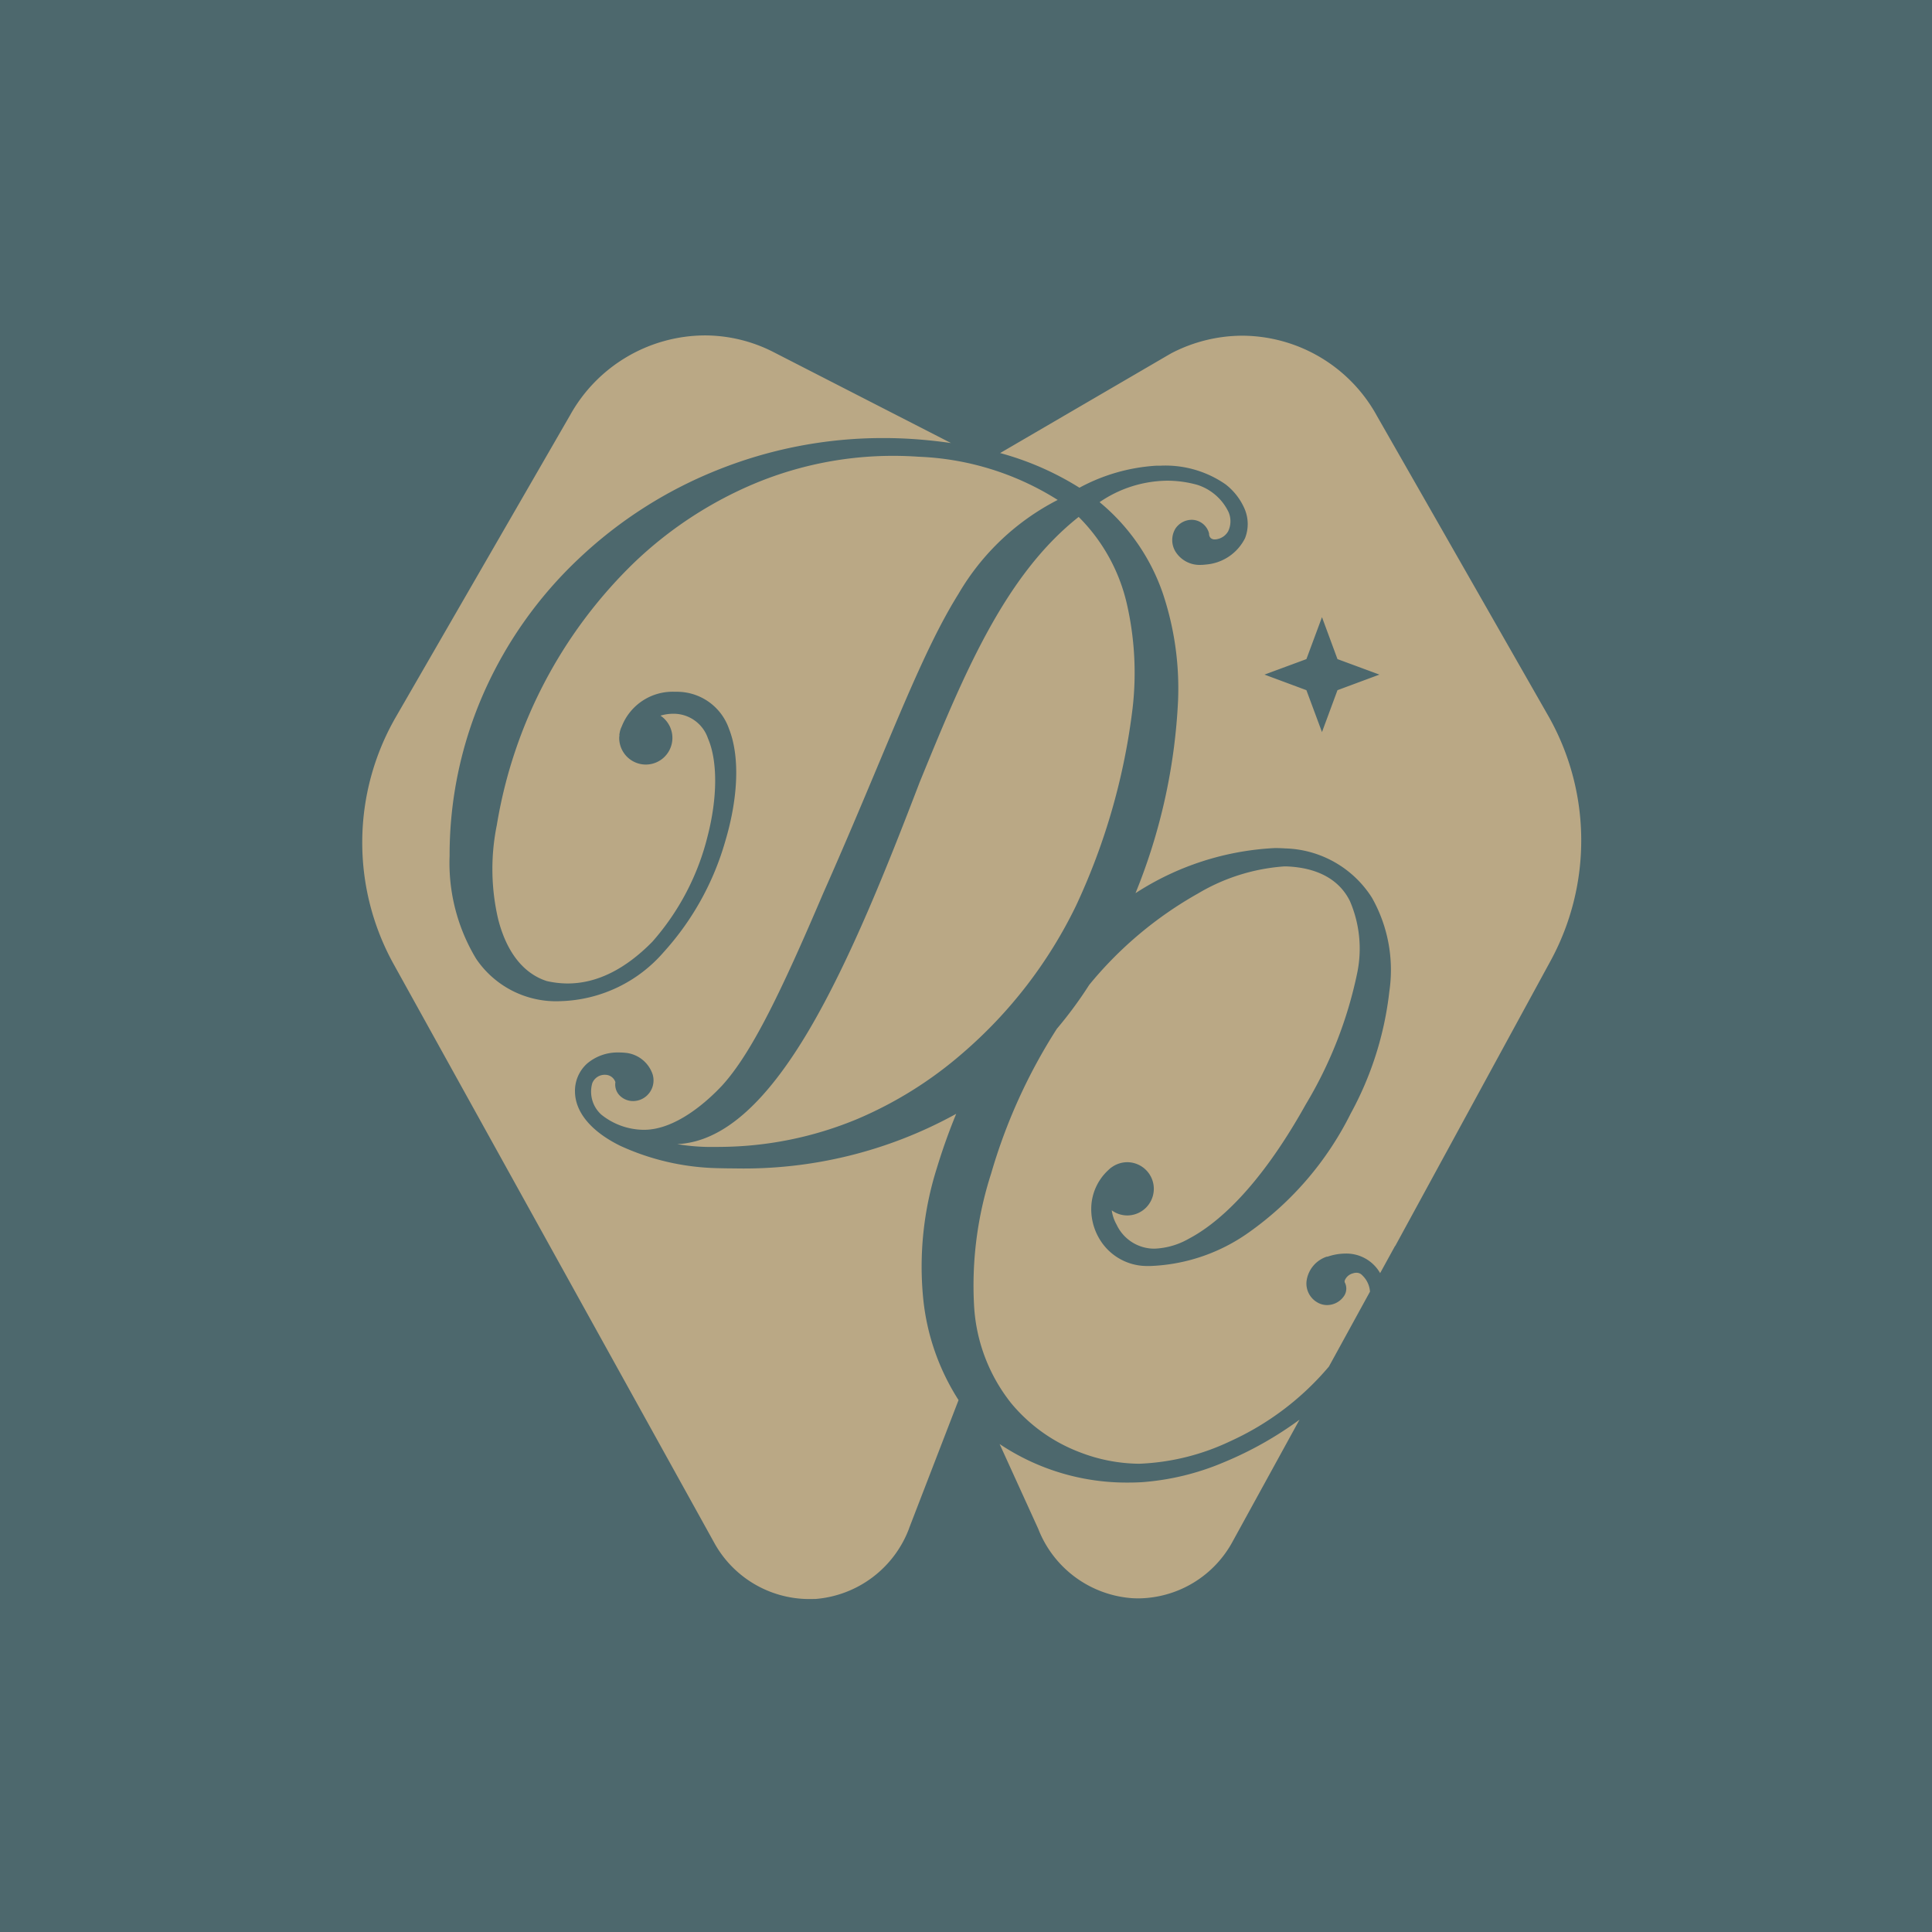
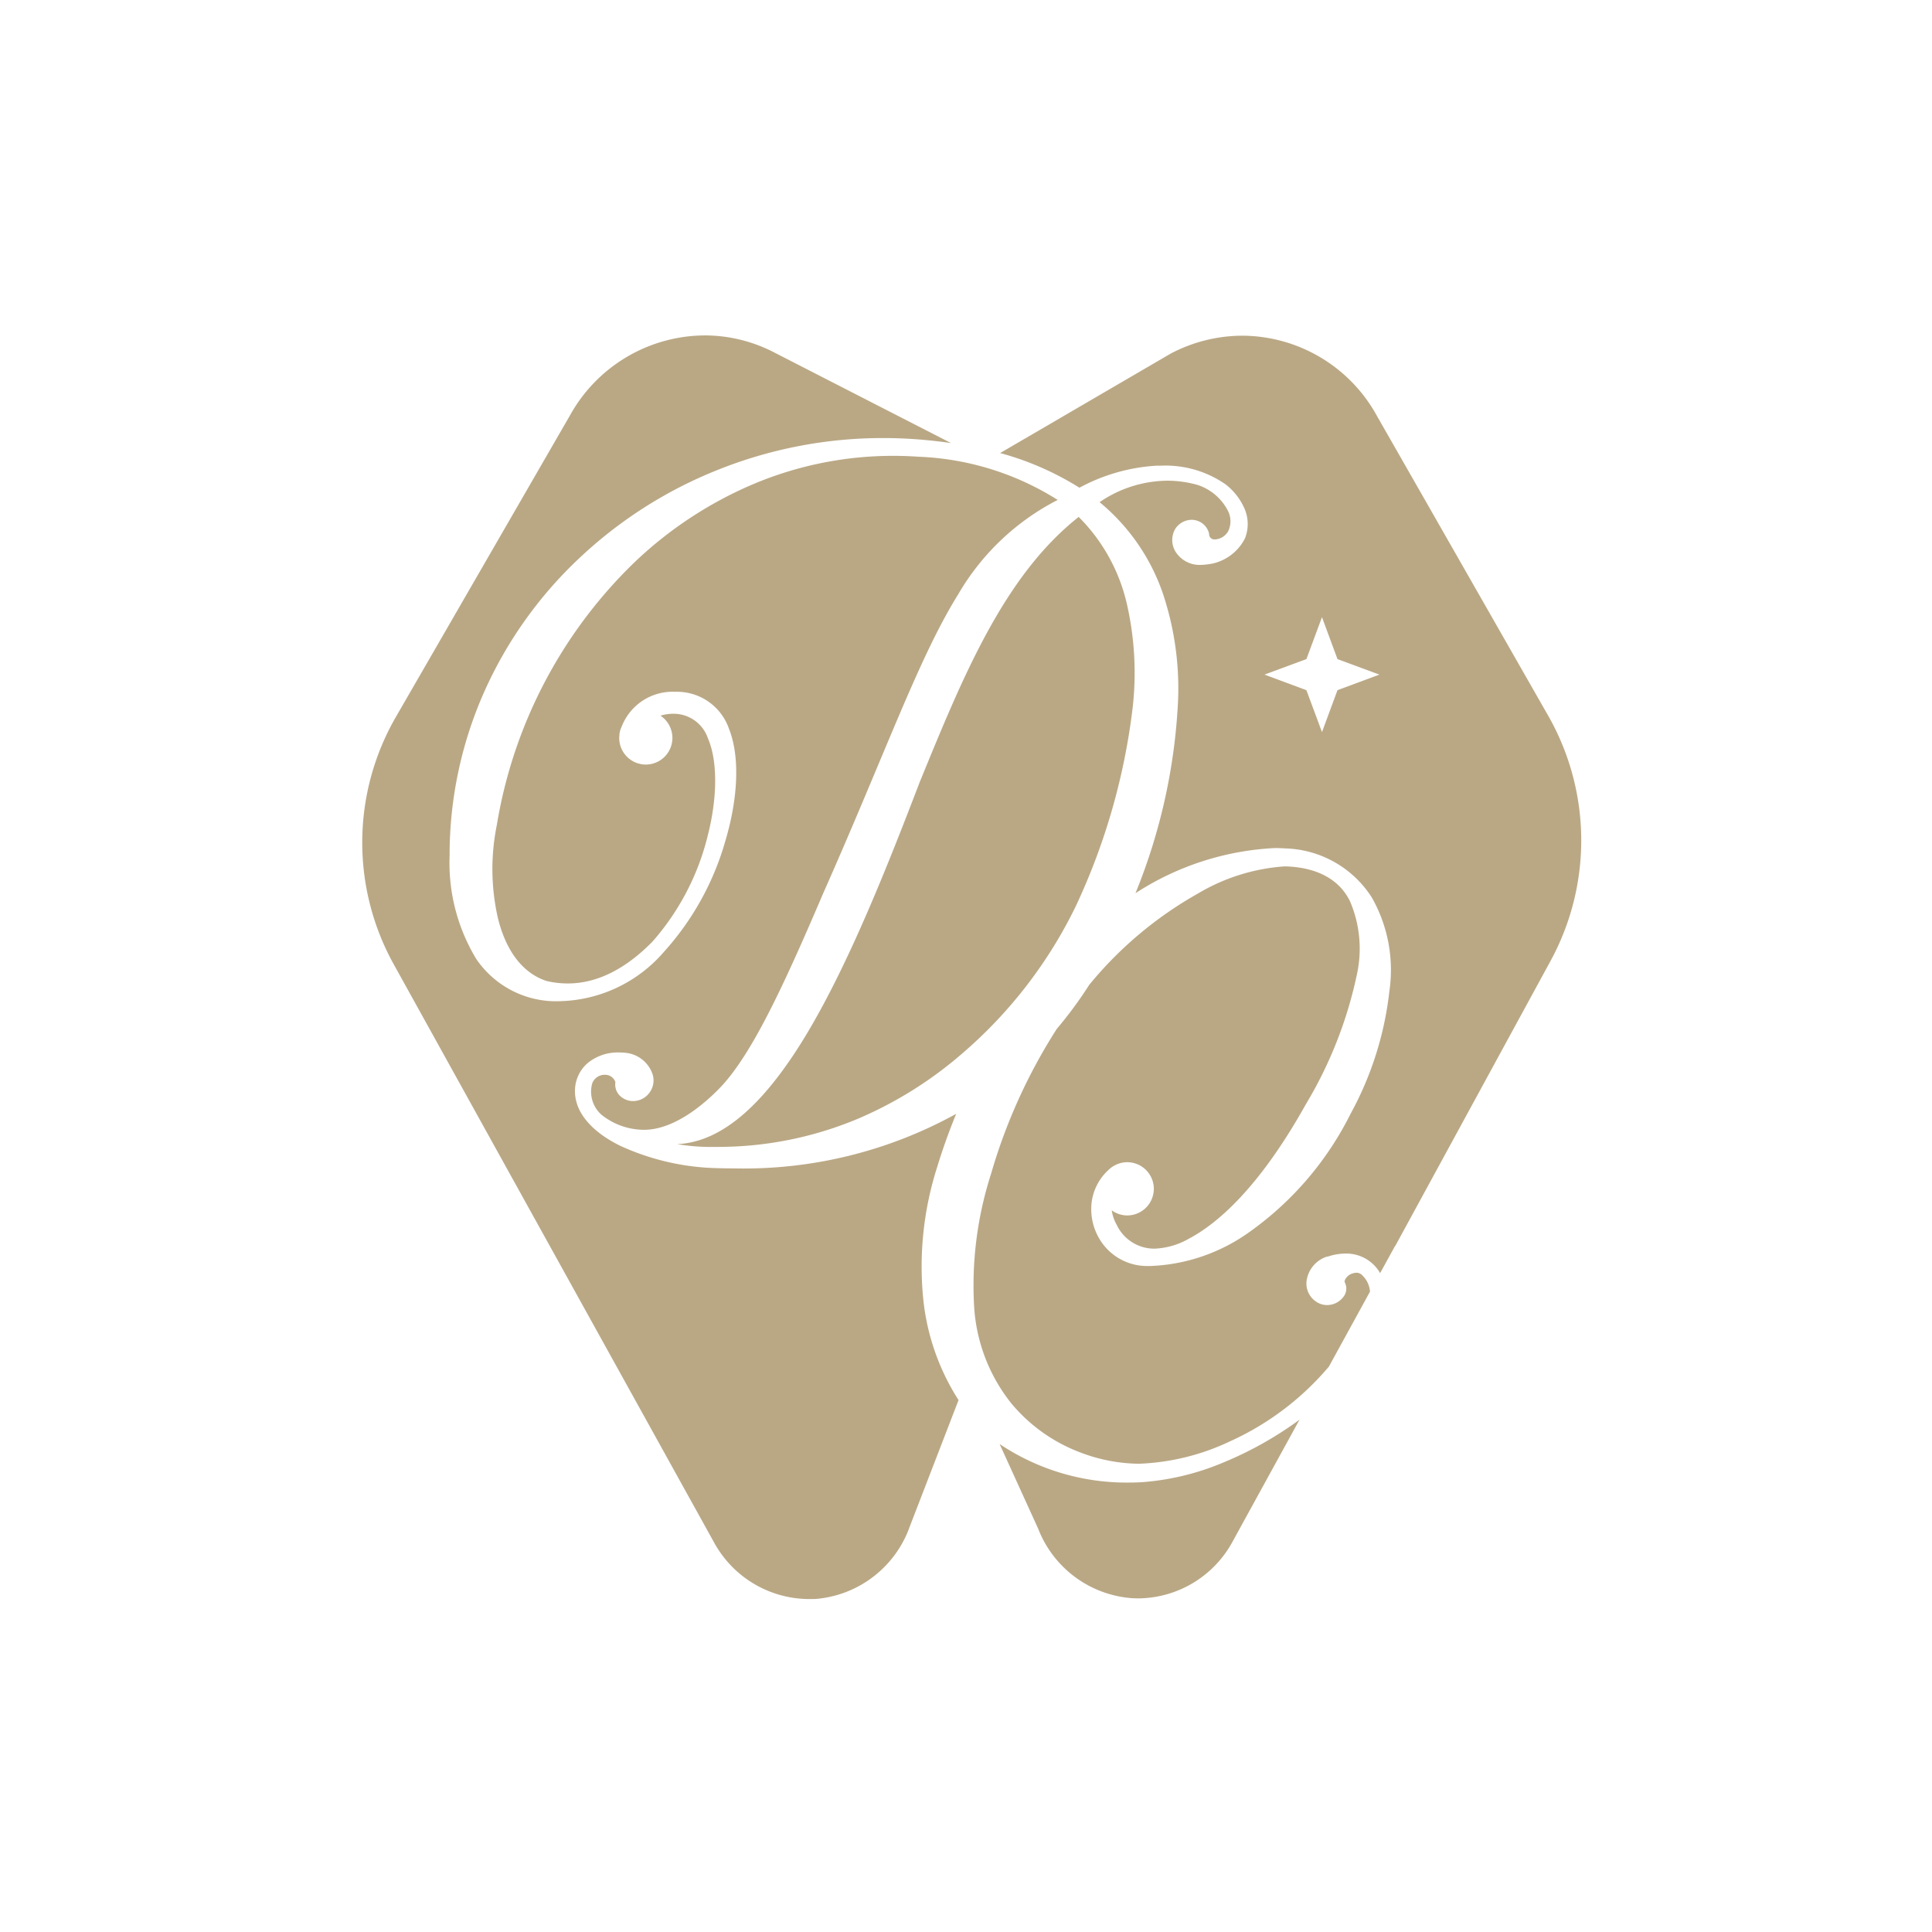
<svg xmlns="http://www.w3.org/2000/svg" width="144" height="144" viewBox="0 0 144 144">
  <g transform="translate(-558 -2532)">
-     <rect width="144" height="144" transform="translate(558 2532)" fill="#4d686d" />
    <path d="M-7284.775,68.183a8.1,8.1,0,0,1-7.02-4.248l-23.875-43.091a18.725,18.725,0,0,1,.154-18.368l13-22.517A11.546,11.546,0,0,1-7292.484-26a11.254,11.254,0,0,1,5.167,1.258l13.2,6.765c-.736-.107-1.5-.194-2.257-.257-.919-.077-1.857-.116-2.786-.116a33.075,33.075,0,0,0-12.411,2.4,32.6,32.6,0,0,0-10.293,6.592A30.924,30.924,0,0,0-7308.889.52a29.927,29.927,0,0,0-2.6,12.259,13.826,13.826,0,0,0,1.976,7.68,7.192,7.192,0,0,0,6.31,3.161,10.559,10.559,0,0,0,7.661-3.644,20.828,20.828,0,0,0,4.614-8.328c.97-3.276,1.065-6.312.261-8.332a4.1,4.1,0,0,0-3.83-2.755c-.068,0-.139,0-.208,0a4.07,4.07,0,0,0-3.951,2.577,1.706,1.706,0,0,0-.166.538.083.083,0,0,1-.015.042.119.119,0,0,0-.007.016l0,.008.017.017c0,.018,0,.035-.006.051l-.005.039,0,.026a1.055,1.055,0,0,0-.01.127,1.986,1.986,0,0,0,1.983,1.984A1.986,1.986,0,0,0-7294.883,4a2,2,0,0,0-.889-1.66,3.334,3.334,0,0,1,.988-.141,2.7,2.7,0,0,1,2.55,1.835c.726,1.675.717,4.4-.022,7.276a18.645,18.645,0,0,1-4.122,7.882c-2.028,2.063-4.15,3.11-6.306,3.11a7.022,7.022,0,0,1-1.563-.18c-1.211-.386-2.823-1.5-3.622-4.607a16.457,16.457,0,0,1-.1-7.024,35.162,35.162,0,0,1,10.2-19.523,29.52,29.52,0,0,1,8.846-5.856,26.785,26.785,0,0,1,10.49-2.136c.63,0,1.267.022,1.892.066a20.925,20.925,0,0,1,10.376,3.22,18.142,18.142,0,0,0-7.4,7.009c-1.947,3.125-3.625,7.127-5.949,12.667l-.006.014-.006.014-.053.126-.007.018c-1.163,2.774-2.481,5.917-4.065,9.489-3.079,7.213-5.3,11.867-7.527,14.31-.927.993-3.348,3.3-5.819,3.3a5.1,5.1,0,0,1-3.18-1.128,2.3,2.3,0,0,1-.68-2.34.989.989,0,0,1,.97-.632.8.8,0,0,1,.755.547,1.171,1.171,0,0,0,.275.95,1.4,1.4,0,0,0,1.047.461,1.513,1.513,0,0,0,.977-.364,1.548,1.548,0,0,0,.479-1.618,2.375,2.375,0,0,0-1.9-1.6,5.062,5.062,0,0,0-.617-.04,3.518,3.518,0,0,0-2.374.83,2.738,2.738,0,0,0-.9,2.057c0,1.545,1.19,2.987,3.353,4.059a18.28,18.28,0,0,0,7.281,1.677c.47.012.88.018,1.254.018a32.742,32.742,0,0,0,16.526-4.068c-.558,1.362-1.03,2.686-1.444,4.05a24.346,24.346,0,0,0-1.02,9.665,17.16,17.16,0,0,0,2.64,7.621l-3.677,9.529-.009.018v.017a8.152,8.152,0,0,1-6.983,5.261h-.1C-7284.476,68.183-7284.628,68.183-7284.775,68.183Zm24.639-.05c-.2,0-.366-.006-.538-.018a8.143,8.143,0,0,1-6.945-5.171l-2.876-6.315a17.013,17.013,0,0,0,9.617,2.873c.362,0,.715-.011,1.049-.033A19.2,19.2,0,0,0-7253.805,58a26.825,26.825,0,0,0,5.663-3.185l-4.958,9.031A8.07,8.07,0,0,1-7260.137,68.134Zm.017-10.034a12.528,12.528,0,0,1-4.41-.861,12.327,12.327,0,0,1-5.1-3.646,12.807,12.807,0,0,1-2.768-7.252,27.188,27.188,0,0,1,1.266-9.856,41.3,41.3,0,0,1,4.9-10.8,30.665,30.665,0,0,0,2.416-3.279,28.584,28.584,0,0,1,8.1-6.805,14.568,14.568,0,0,1,6.417-2.022c.068,0,.131,0,.2,0,2.3.09,3.929.986,4.716,2.59a8.964,8.964,0,0,1,.544,5.336,31.376,31.376,0,0,1-3.839,9.814c-3.545,6.352-6.7,8.95-8.718,10.01a5.566,5.566,0,0,1-2.56.74,3.1,3.1,0,0,1-2.818-1.787,3.036,3.036,0,0,1-.365-1.071,1.961,1.961,0,0,0,1.153.382,1.986,1.986,0,0,0,1.984-1.984,1.986,1.986,0,0,0-1.984-1.984,2,2,0,0,0-1.194.406h-.017a.039.039,0,0,0-.007.009l-.02.019,0,0c-.024.022-.054.05-.076.068-.042.037-.08.073-.12.111l0,0-.027.026-.008.007a3.944,3.944,0,0,0-1.19,2.421,4.327,4.327,0,0,0,.577,2.627,4.117,4.117,0,0,0,3.668,2.041c.059,0,.12,0,.178,0a13.517,13.517,0,0,0,7.3-2.5,23.846,23.846,0,0,0,7.588-8.85,24.712,24.712,0,0,0,2.887-9.116,10.944,10.944,0,0,0-1.3-6.987,7.91,7.91,0,0,0-6.465-3.67c-.232-.017-.492-.026-.773-.026a20.937,20.937,0,0,0-10.383,3.363,43.426,43.426,0,0,0,3.174-14.377,22.325,22.325,0,0,0-1.15-8.01,15.235,15.235,0,0,0-4.7-6.758,9.056,9.056,0,0,1,5.037-1.6,8.362,8.362,0,0,1,2.243.309,3.893,3.893,0,0,1,2.323,2.011,1.719,1.719,0,0,1-.024,1.458,1.212,1.212,0,0,1-.98.6.452.452,0,0,1-.312-.1.429.429,0,0,1-.126-.336,1.343,1.343,0,0,0-1.3-1.027,1.479,1.479,0,0,0-1.208.654,1.656,1.656,0,0,0-.007,1.7,2.119,2.119,0,0,0,1.888,1.007,2.925,2.925,0,0,0,.376-.026,3.574,3.574,0,0,0,2.932-1.967,2.883,2.883,0,0,0-.041-2.2,4.618,4.618,0,0,0-1.422-1.818,7.861,7.861,0,0,0-4.814-1.385c-.154,0-.29,0-.415.007a13.779,13.779,0,0,0-5.652,1.637,21.914,21.914,0,0,0-5.911-2.584l12.609-7.353.07-.039.068-.04a11.514,11.514,0,0,1,5.321-1.315,11.5,11.5,0,0,1,10.029,6l3.477,6.083,9.3,16.283a18.779,18.779,0,0,1,.16,18.217l-11.588,21.27h-.015l-1.108,2.017a2.9,2.9,0,0,0-2.592-1.457,4.157,4.157,0,0,0-1.363.244l.017-.026a2.224,2.224,0,0,0-1.545,1.82,1.62,1.62,0,0,0,.8,1.6,1.426,1.426,0,0,0,.729.2,1.529,1.529,0,0,0,1.275-.694.991.991,0,0,0,.037-1.008.276.276,0,0,1,.029-.186.894.894,0,0,1,.593-.478.8.8,0,0,1,.248-.042.576.576,0,0,1,.417.165l.041.042a1.853,1.853,0,0,1,.558,1.2l-3.063,5.586a20.952,20.952,0,0,1-7.367,5.571A17.318,17.318,0,0,1-7260.12,58.1ZM-7246.467-5h0l-1.161,3.126-3.124,1.155,3.124,1.161,1.161,3.124,1.155-3.124,3.126-1.161-3.126-1.155L-7246.467-5Zm-45.327,39.487a15.221,15.221,0,0,1-2.731-.211c3.322-.151,6.535-2.931,9.823-8.5,3.085-5.232,5.879-12.288,8.255-18.491l.024-.057c3.221-7.872,6.263-15.308,11.821-19.7a13.38,13.38,0,0,1,3.585,6.454,23.039,23.039,0,0,1,.437,7.779,48.333,48.333,0,0,1-4.23,14.768,34.1,34.1,0,0,1-8.445,10.969,29.526,29.526,0,0,1-7.814,4.893,26.977,26.977,0,0,1-10.271,2.092h-.008C-7291.5,34.487-7291.647,34.487-7291.794,34.487Z" transform="translate(7903 2583)" fill="#baa885" />
  </g>
</svg>